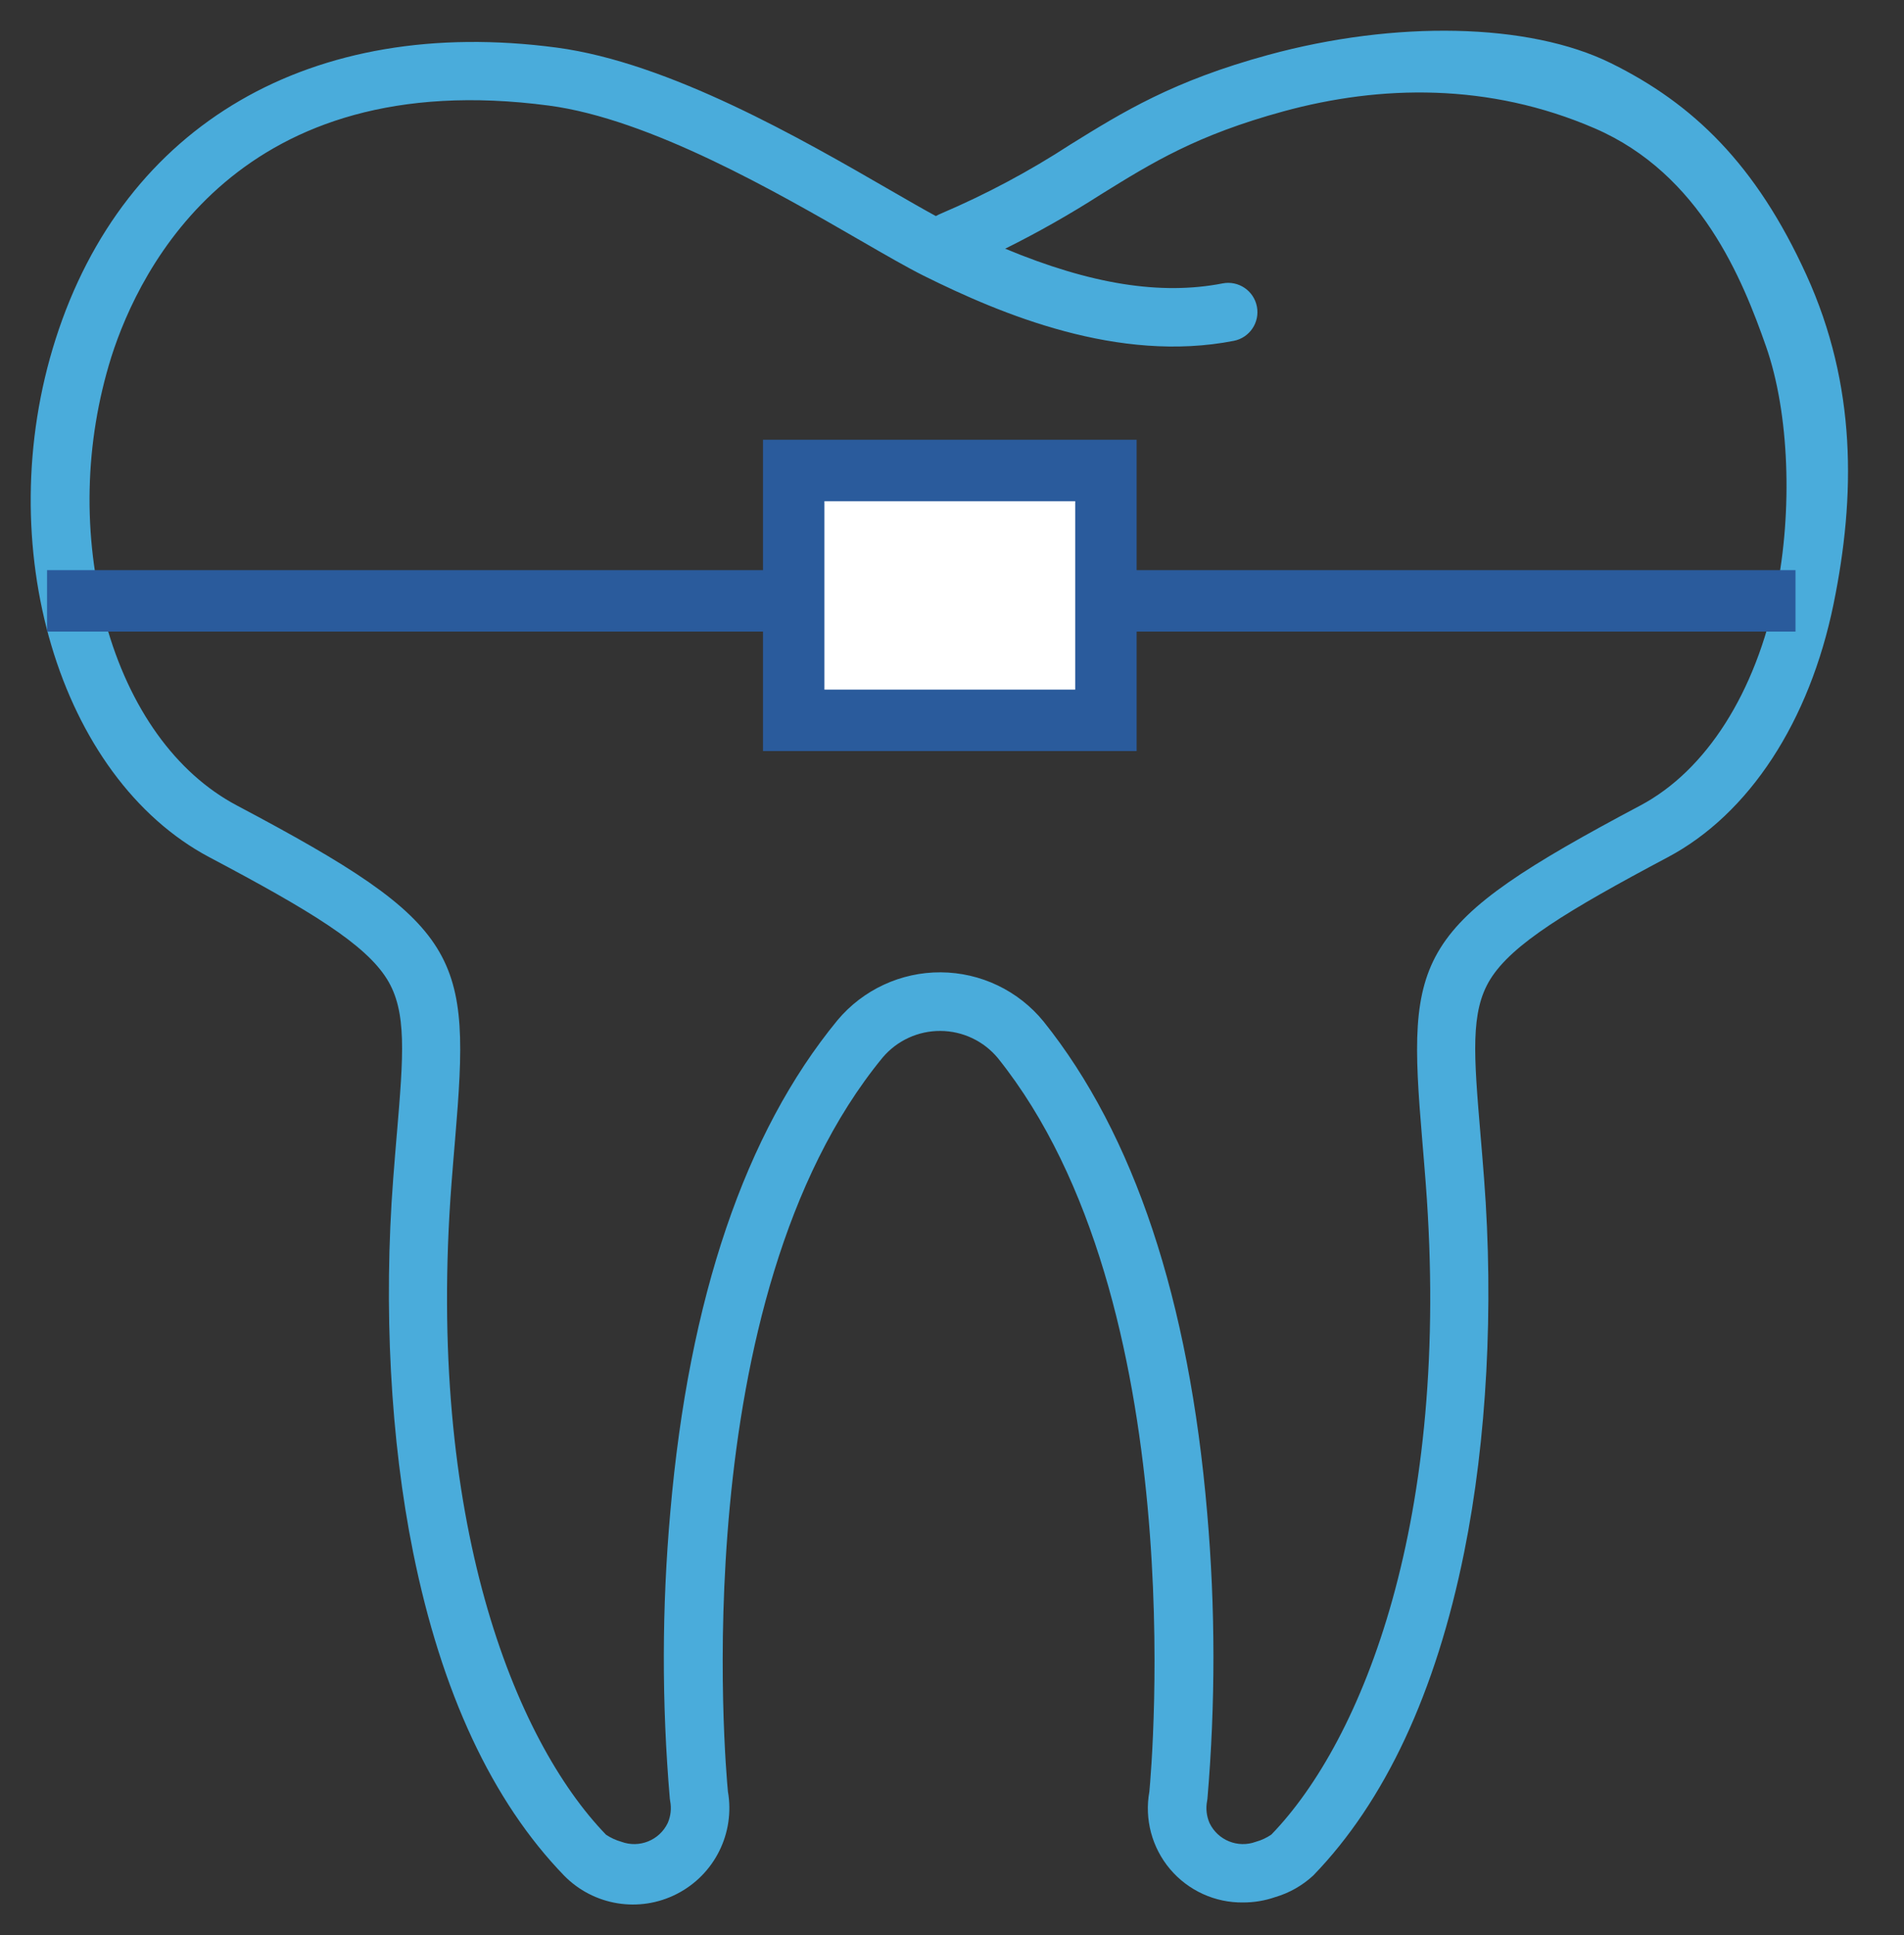
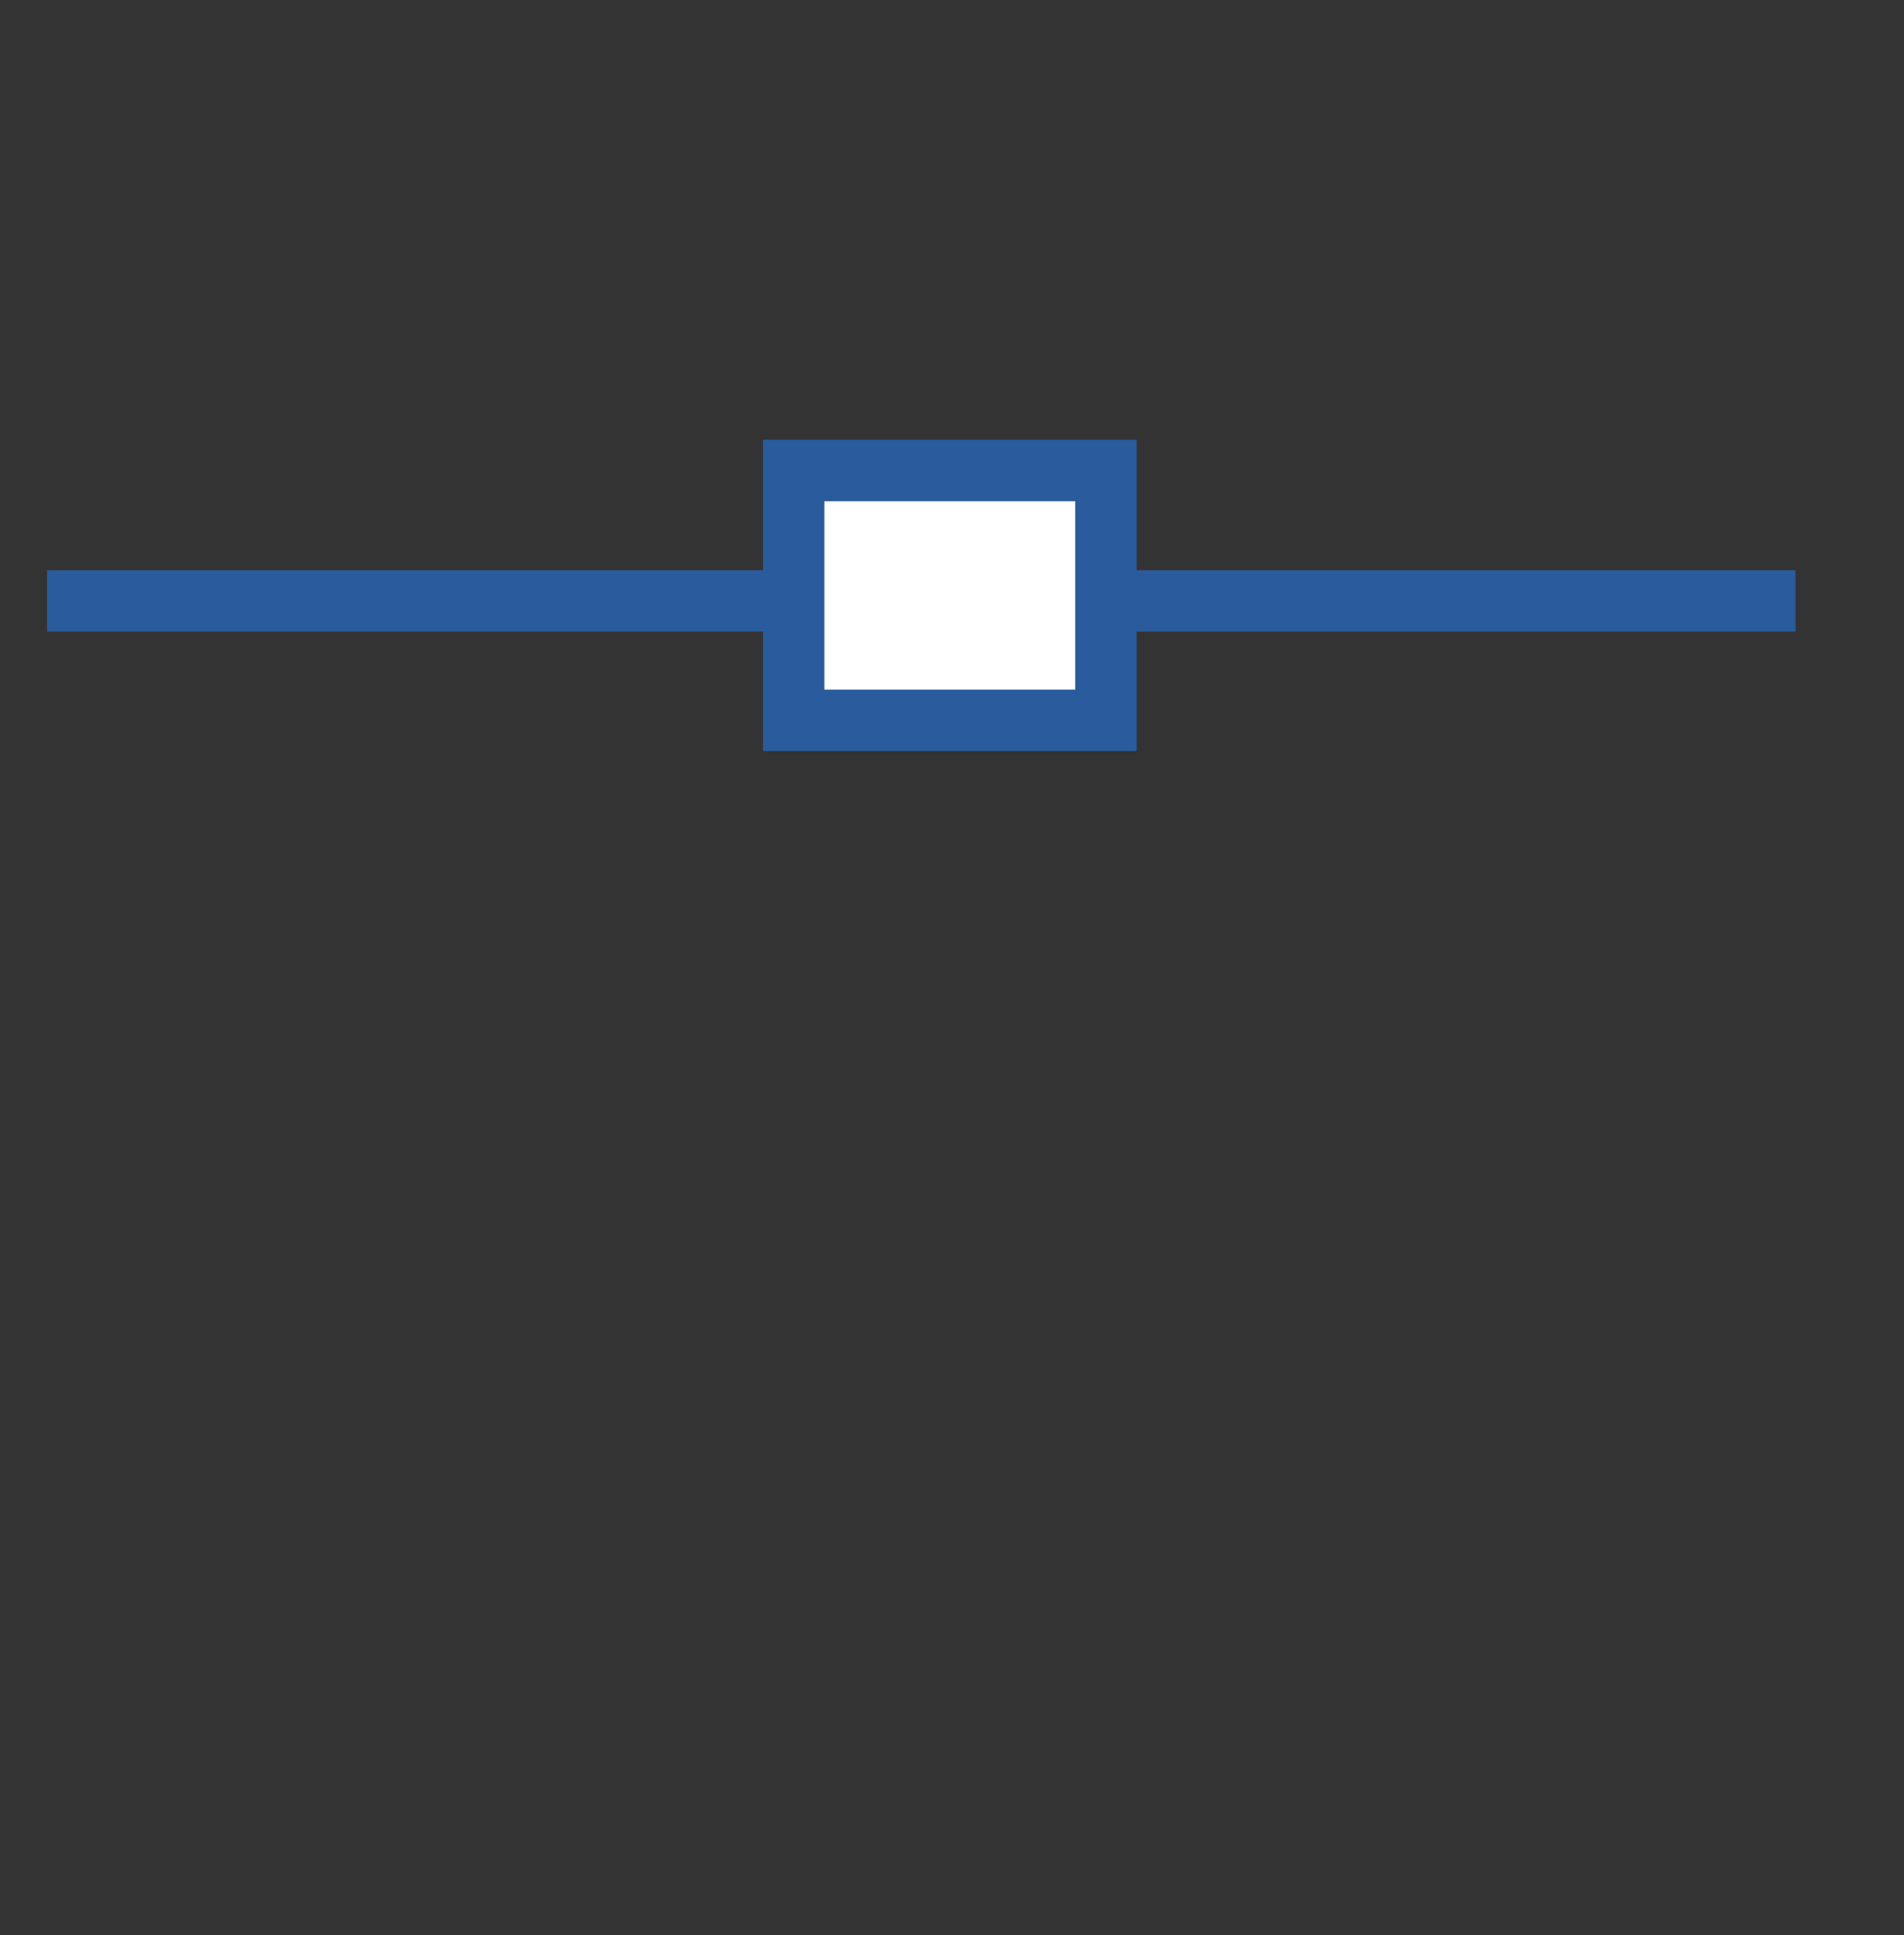
<svg xmlns="http://www.w3.org/2000/svg" width="62px" height="63px" viewBox="0 0 62 63" version="1.1">
  <rect x="0" y="0" width="62" height="63" fill="#333333" stroke="none" />
  <desc>Created with Lunacy</desc>
  <g id="braces" transform="translate(1 1)">
-     <path d="M40.297 0.788C44.423 -0.337 48.779 -0.266 51.456 1.056C54.134 2.377 56.182 4.351 57.822 7.951C59.462 11.552 59.423 15.155 58.708 18.654C57.924 22.493 55.956 25.501 53.309 26.906C50.028 28.648 48.233 29.741 47.527 30.882C46.873 31.937 46.993 33.356 47.209 35.931L47.209 35.931C47.247 36.379 47.287 36.858 47.326 37.373C47.646 41.556 47.416 45.874 46.678 49.532C45.756 54.098 44.103 57.638 41.764 60.055C41.409 60.383 40.983 60.625 40.52 60.76C40.186 60.875 39.836 60.933 39.483 60.933C38.568 60.946 37.694 60.548 37.102 59.849C36.511 59.15 36.263 58.222 36.427 57.321C36.504 56.507 37.839 41.363 31.495 33.447C31.033 32.889 30.347 32.564 29.622 32.561C28.897 32.557 28.208 32.875 27.74 33.429C21.269 41.306 22.625 56.509 22.703 57.321C22.94 58.676 22.267 60.027 21.042 60.654C19.818 61.282 18.328 61.039 17.366 60.055C15.027 57.638 13.373 54.098 12.452 49.532C11.714 45.874 11.484 41.556 11.804 37.373C11.843 36.855 11.884 36.374 11.921 35.925L11.922 35.923C12.138 33.35 12.257 31.932 11.604 30.878C10.896 29.735 9.101 28.644 5.821 26.908C0.916 24.311 -1.332 16.742 0.812 10.036C3.049 3.039 9.148 -0.508 17.129 0.55C20.796 1.037 25.118 3.532 27.977 5.184C28.545 5.512 29.056 5.806 29.474 6.034C29.527 6.004 29.582 5.978 29.638 5.954C31.104 5.329 32.514 4.578 33.85 3.708C35.571 2.641 37.197 1.633 40.297 0.788ZM52.416 25.221C54.558 24.084 56.171 21.551 56.841 18.271L56.841 18.271C57.377 15.619 57.268 12.446 56.507 10.277C55.747 8.109 54.376 4.666 50.926 3.177C47.476 1.687 43.95 1.765 40.798 2.624C37.966 3.397 36.524 4.291 34.854 5.326C33.846 5.972 32.804 6.563 31.732 7.096C34.52 8.257 36.802 8.618 38.811 8.226C39.327 8.125 39.828 8.462 39.928 8.979C40.029 9.495 39.692 9.995 39.176 10.096C35.42 10.829 31.615 9.237 29.079 7.977C28.554 7.715 27.845 7.306 27.024 6.832C24.295 5.256 20.171 2.875 16.878 2.438C6.801 1.101 3.555 7.711 2.627 10.614C1.747 13.424 1.682 16.425 2.44 19.27C3.209 22.057 4.727 24.17 6.713 25.221C14.107 29.136 14.327 30.056 13.82 36.083C13.783 36.527 13.742 37.004 13.703 37.517C12.867 48.458 15.754 55.648 18.735 58.728C18.887 58.829 19.054 58.906 19.23 58.956C19.817 59.175 20.474 58.91 20.744 58.345C20.842 58.119 20.869 57.87 20.822 57.628C20.818 57.603 20.814 57.577 20.811 57.551C20.546 54.448 20.551 51.327 20.827 48.225C21.432 41.261 23.262 35.875 26.267 32.217C27.1 31.22 28.334 30.646 29.633 30.653C30.932 30.66 32.16 31.247 32.982 32.254C35.928 35.931 37.721 41.315 38.31 48.259C38.578 51.35 38.581 54.458 38.318 57.55C38.316 57.576 38.312 57.602 38.307 57.628C38.26 57.87 38.288 58.119 38.385 58.345C38.655 58.91 39.312 59.175 39.899 58.956C40.077 58.907 40.246 58.828 40.399 58.723C43.375 55.648 46.263 48.457 45.426 37.517C45.387 37.006 45.347 36.532 45.31 36.089C44.804 30.065 45.023 29.145 52.416 25.221Z" id="Shape" fill="#4AACDB" fill-rule="evenodd" stroke="none" />
    <path d="M0 1.061L56.935 1.061" transform="translate(0.532 17.5)" id="Line" fill="none" stroke="#2A5B9C" stroke-width="2" />
    <path d="M0 0L10.167 0L10.167 8.134L0 8.134L0 0Z" transform="translate(24.845 14.316)" id="Rectangle" fill="#FFFFFF" stroke="#2A5B9C" stroke-width="2" />
  </g>
</svg>